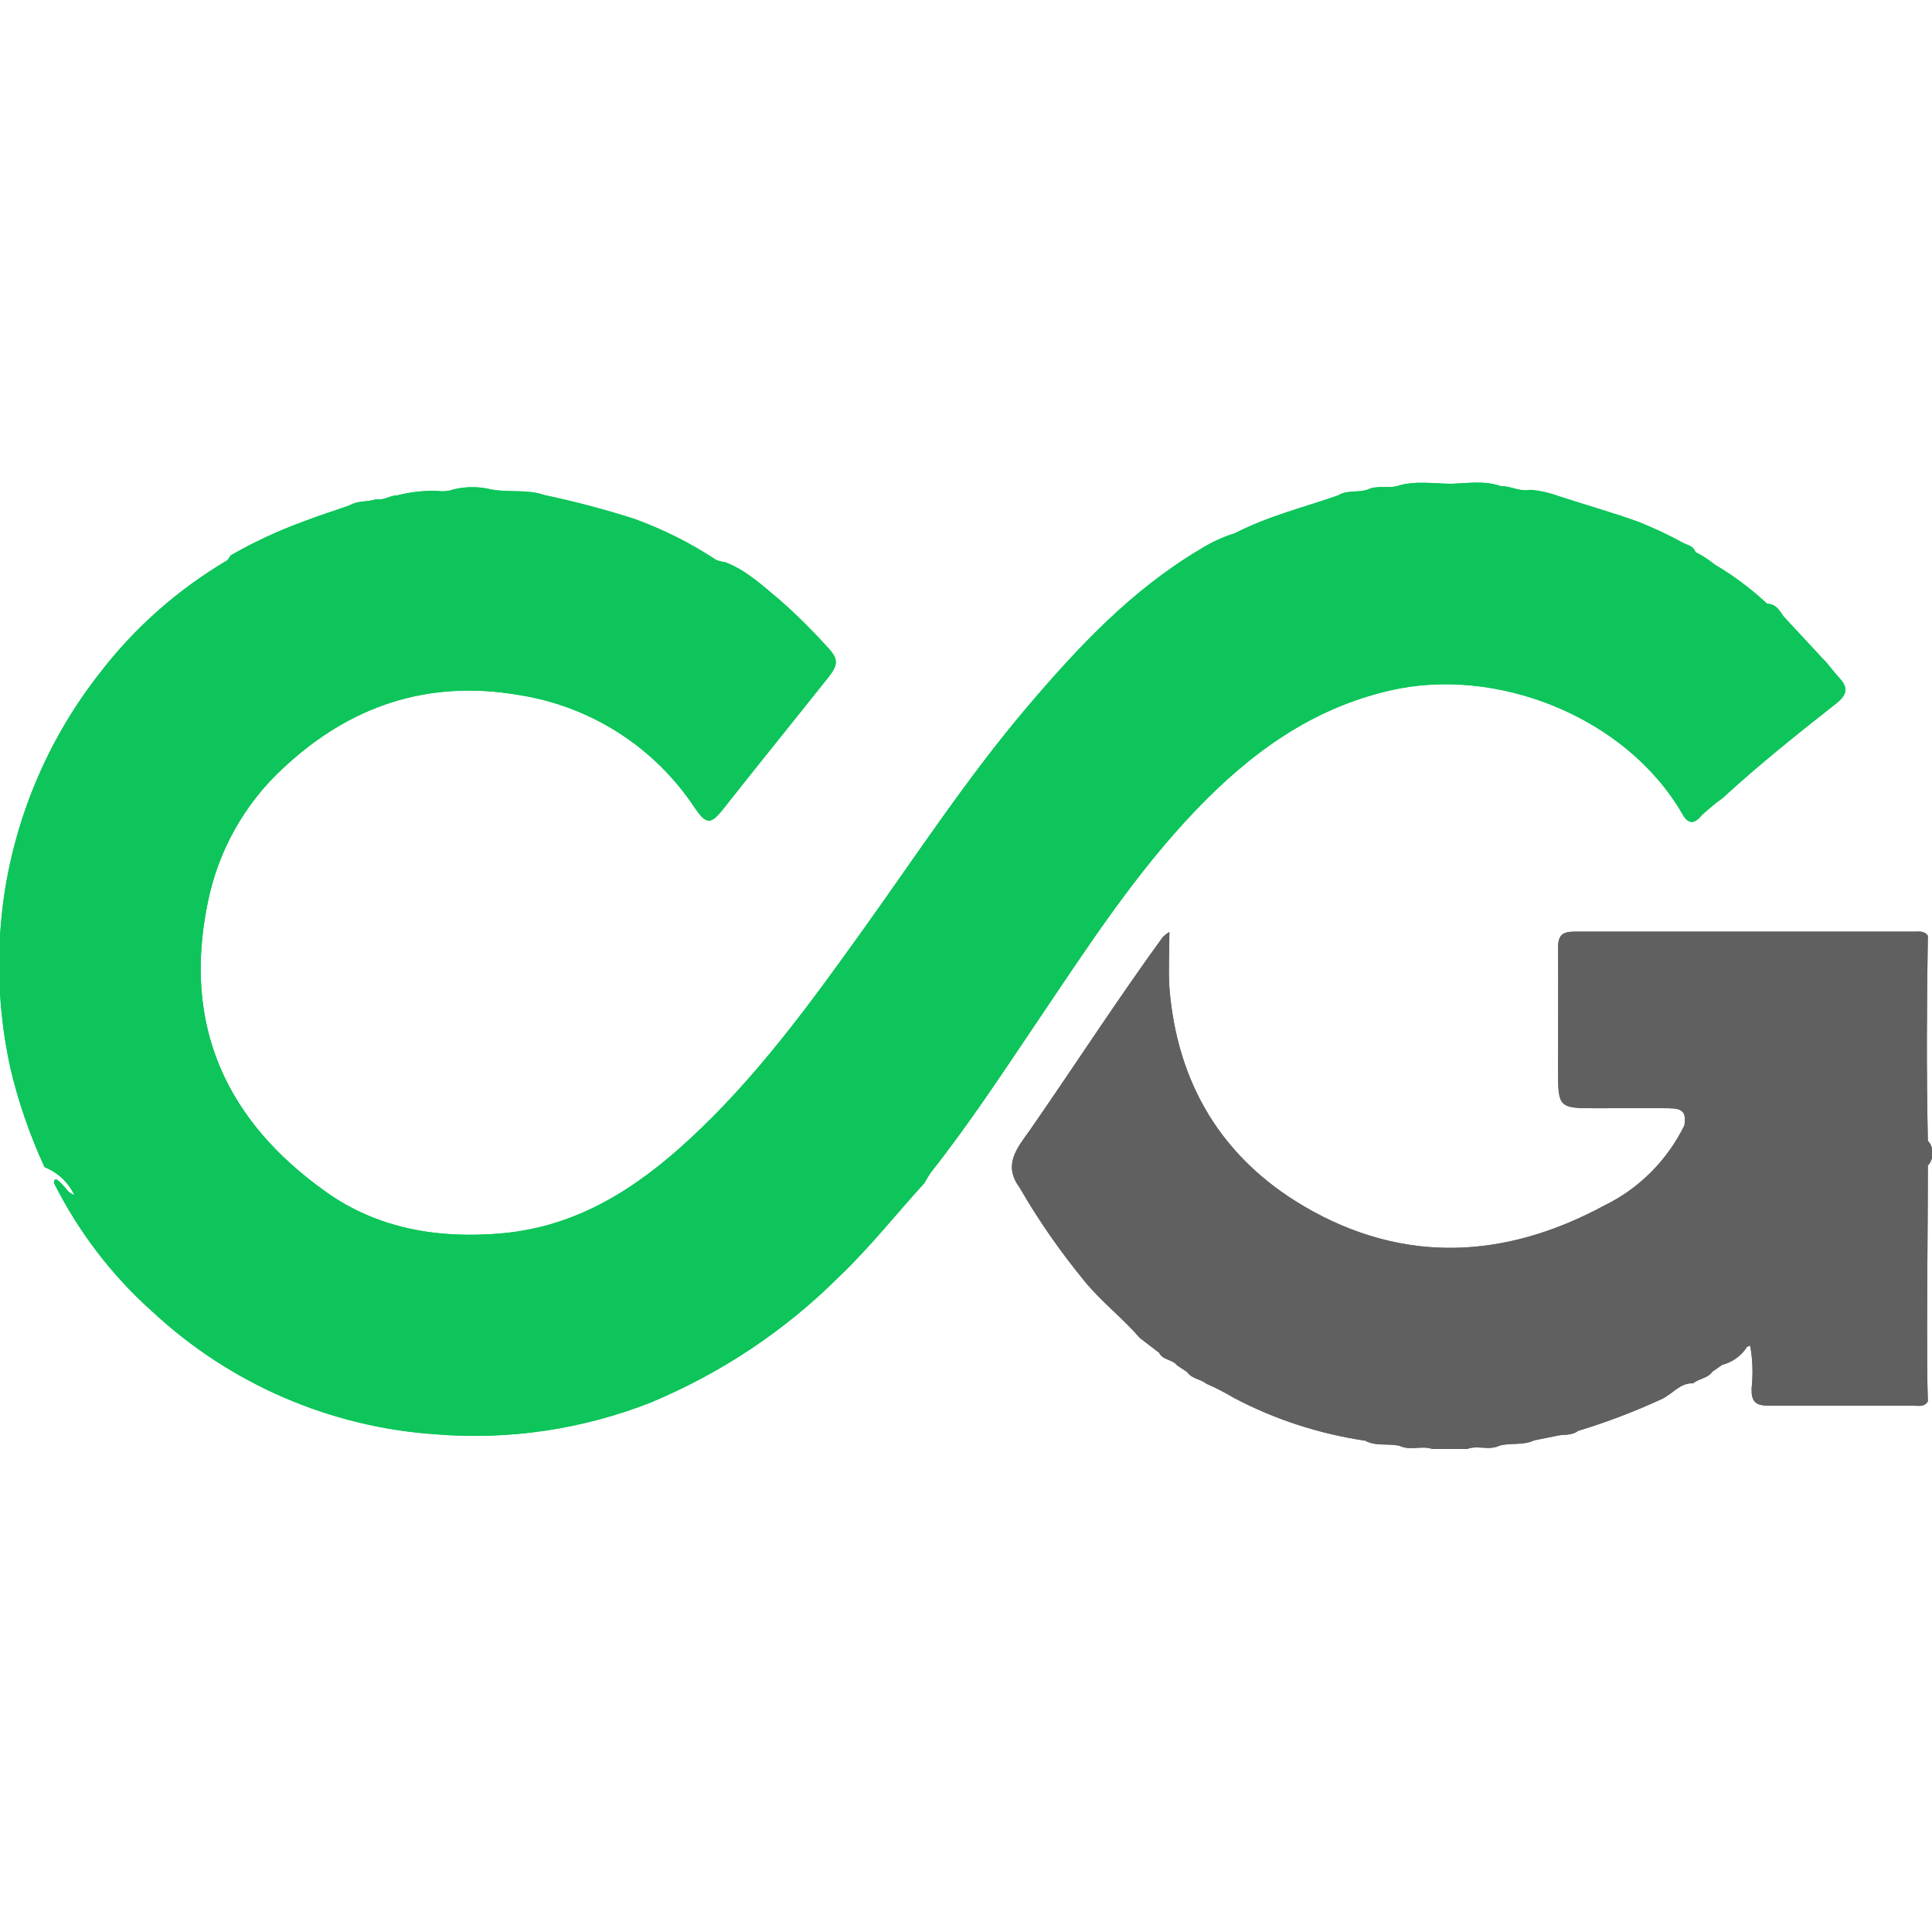
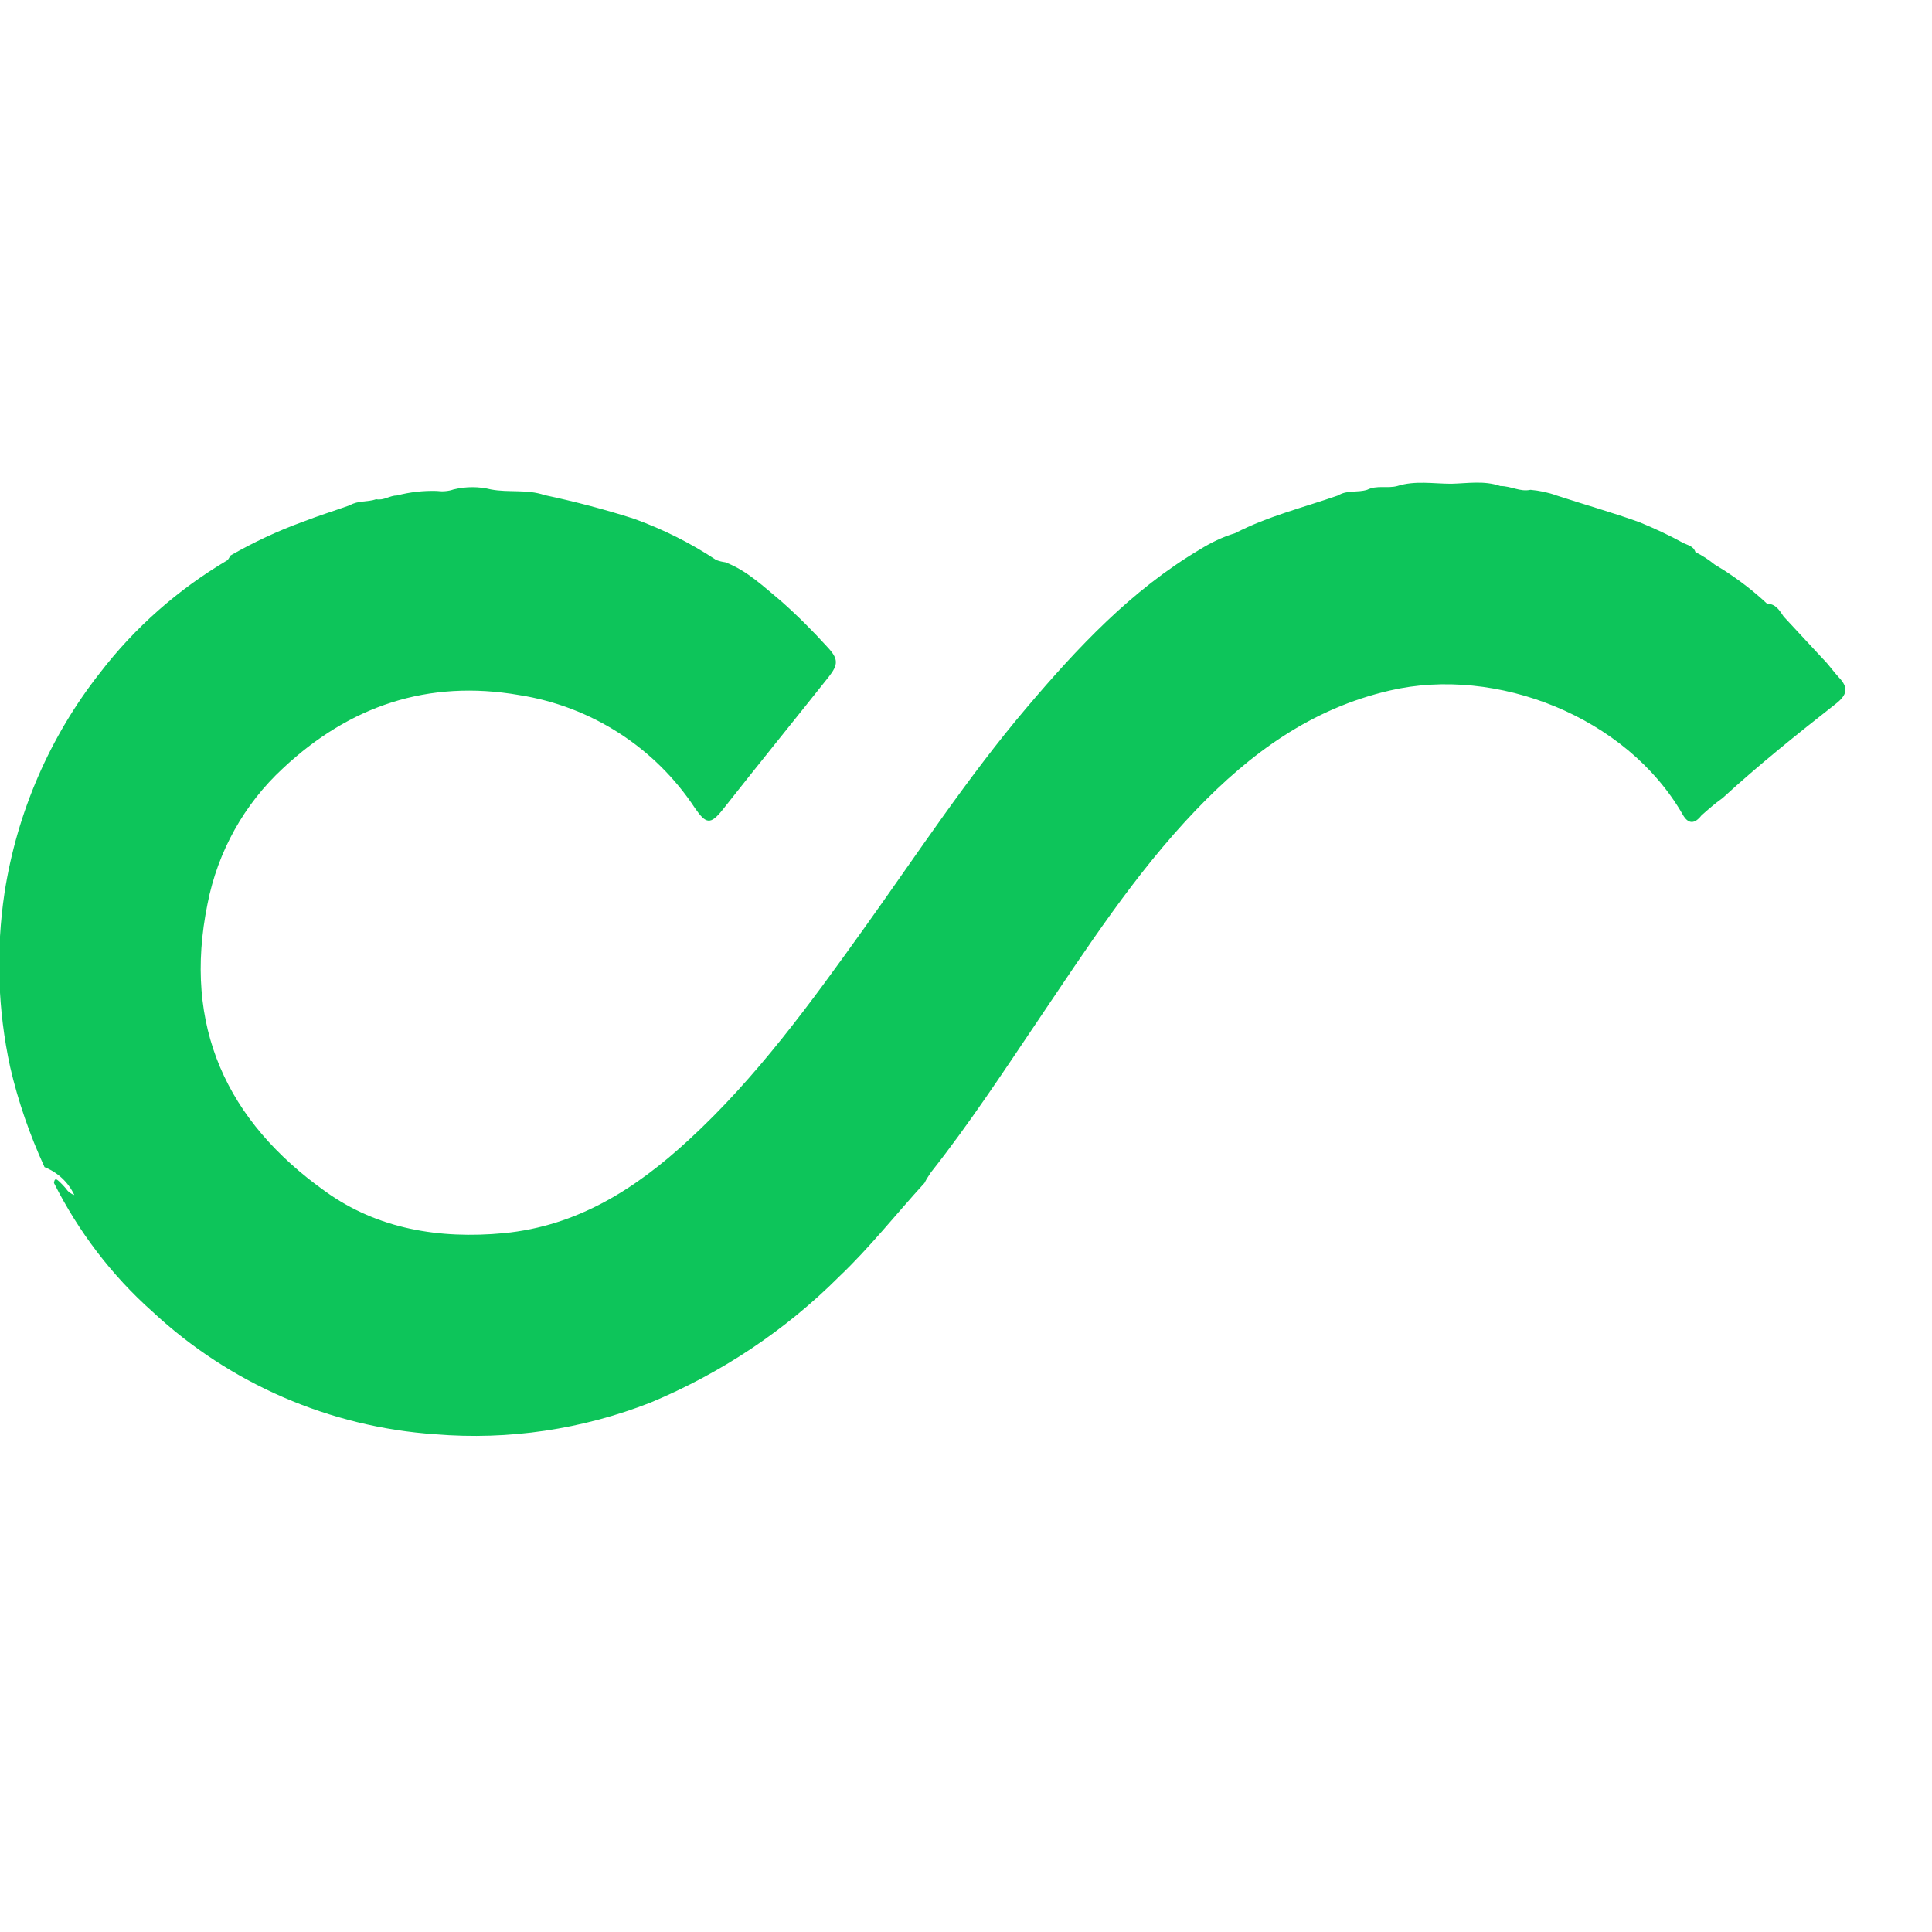
<svg xmlns="http://www.w3.org/2000/svg" version="1.1" id="Layer_1" x="0px" y="0px" viewBox="0 0 512 512" style="enable-background:new 0 0 512 512;" xml:space="preserve">
  <style type="text/css">
	.st0{fill:#606060;}
	.st1{fill:#0DC55A;}
</style>
  <g>
-     <path class="st0" d="M302.1,354.6c-4.6-5.3-10.3-9.7-14.7-15.1c-6.4-7.8-12.2-16.1-17.2-24.8c-4.4-5.9-0.8-10.3,2.6-15   c11.8-17,23.1-34.5,35.3-51.3c0.5-0.5,1.1-1,1.8-1.4c0,5.1-0.3,10,0,14.7c2,25.4,13.9,45.2,35.7,58c26.3,15.4,53.3,14,79.7-0.3   c9.2-4.5,16.6-12,21.1-21.2c0.5-3.4-0.4-4.5-4.2-4.5c-6.2-0.1-12.4,0-18.6,0c-10.7,0-10.7,0-10.7-10.7c0-10.7,0.1-21.2,0-31.8   c0-3.3,1.1-4.3,4.3-4.3h90c1.3,0,2.8-0.3,3.7,1.1c-0.3,18.1-0.4,36.2,0,54.3c1.7,1.9,1.7,4.7,0,6.6c0,14.5-0.2,29.1-0.2,43.6   c0,6.3,0,12.6,0.2,18.9c-1,1.6-2.6,1.1-4.1,1.1c-12.8,0-25.5,0-38.2,0c-3.5,0-4.5-1.2-4.4-4.6c0.4-3.8,0.3-7.6-0.4-11.3l-0.8,0.3   c-1.5,2.4-3.9,4.1-6.6,4.8l-2.6,1.8c-1.2,1.8-3.6,1.8-5.1,3.1c-3.5-0.2-5.5,2.9-8.4,4.2c-7.2,3.3-14.5,6.1-22.1,8.4   c-1.8,1.4-4.1,0.8-6.1,1.4l-5.5,1.1c-2.9,1.4-6.2,0.6-9.2,1.4l0,0c-2.8,1.4-5.8-0.2-8.6,0.9h-9.2c-2.8-1-5.8,0.5-8.6-0.8l0,0   c-3-0.8-6.3,0.2-9.2-1.4c-12.1-1.8-23.9-5.6-34.7-11.3c-2.4-1.4-4.8-2.7-7.4-3.8c-1.6-1.3-3.9-1.3-5.1-3.1l-2.7-1.8   c-1.2-1.6-3.8-1.3-4.7-3.3L302.1,354.6z" />
-     <path class="st1" d="M487.3,179.5c-1.4-1.5-2.6-3.3-4.2-4.9l-10.4-11.2c-1.1-1.6-2.1-3.4-4.4-3.4c-3.5-3.3-7.3-6.2-11.3-8.8   l-2.6-1.6l0,0c-1.6-1.3-3.3-2.4-5.1-3.3l0,0c-0.5-1.6-2-1.8-3.2-2.4c-3.8-2.1-7.7-3.9-11.6-5.5c-7.2-2.6-14.7-4.7-22-7.1   c-2.2-0.8-4.6-1.3-6.9-1.5c-2.8,0.6-5.1-1-8-1c-4.3-1.5-8.7-0.7-13-0.6c-4.7,0-9.6-0.9-14.3,0.6c-2.6,0.7-5.4-0.3-8,1   c-2.6,0.8-5.3,0-7.7,1.5c-9.2,3.2-18.6,5.5-27.3,10c-3.3,1-6.4,2.5-9.3,4.3c-18.2,10.8-32.4,26-45.9,41.9   c-15.7,18.5-29,38.8-43.1,58.5c-14.1,19.7-28.5,39.6-46.6,56.2c-13.9,12.8-29.3,22.7-48.9,24.6c-17.1,1.6-33.4-1.1-47.2-11   c-26.3-18.7-37.9-43.9-31.3-76.3c2.7-13.8,9.7-26.4,20-35.9c17.6-16.5,38.4-23.6,62.6-19.4c19.1,3,36,13.9,46.6,30   c2.9,4.2,4.1,4.4,7.3,0.4c9.3-11.8,18.8-23.5,28.1-35.2c2.6-3.3,2.6-4.8-0.3-7.9c-3.9-4.3-8-8.4-12.3-12.2   c-4.6-3.8-9-8.1-14.8-10.3c-0.8-0.1-1.6-0.3-2.4-0.6c-6.8-4.5-14-8.1-21.7-10.9c-7.8-2.5-15.8-4.6-23.8-6.3   c-4.6-1.6-9.5-0.6-14.2-1.5l0,0c-3.2-0.8-6.6-0.8-9.9,0l0,0c-1.4,0.5-3,0.6-4.5,0.4c-3.5-0.1-7.1,0.3-10.5,1.2   c-1.9,0-3.5,1.4-5.5,1c-2.3,0.8-4.8,0.3-7,1.6c-4.2,1.5-8.4,2.8-12.5,4.4c-6.6,2.4-13,5.4-19.1,8.9c-0.3,0.4-0.5,1-0.9,1.3   c-13,7.7-24.5,17.8-33.7,29.8c-13.3,16.9-22,37-25.3,58.3c-2.3,15.4-1.8,31,1.5,46.2c2.1,9.1,5.2,18,9.1,26.5   c3.5,1.4,6.3,4,7.9,7.4c-0.9-0.3-1.7-0.9-2.2-1.7c-0.5-0.6-1.1-1.2-1.7-1.8c-0.5-0.4-1.3-1.4-1.5,0.3c6.5,12.9,15.3,24.5,26.1,34.1   c20.5,19.1,47,30.6,75,32.5c19.4,1.6,38.9-1.3,57-8.4c18.7-7.8,35.7-19.1,50-33.4c8.1-7.7,15.1-16.6,22.6-24.8   c0.5-1,1.1-1.9,1.7-2.8c10.1-12.8,19.1-26.5,28.2-40c13.1-19.4,25.8-39.1,42.1-56.1c14.4-15,30.5-26.8,51.3-31.6   c28.2-6.6,62.7,6.9,77.6,32.8c1.5,2.7,3.2,2.6,5,0.3c1.8-1.6,3.6-3.2,5.6-4.6c9.6-8.8,19.7-16.9,29.9-24.9   C489.5,184.2,490,182.3,487.3,179.5z" />
-     <path class="st0" d="M302.1,354.6c-4.6-5.3-10.3-9.7-14.7-15.1c-6.4-7.8-12.2-16.1-17.2-24.8c-4.4-5.9-0.8-10.3,2.6-15   c11.8-17,23.1-34.5,35.3-51.3c0.5-0.5,1.1-1,1.8-1.4c0,5.1-0.3,10,0,14.7c2,25.4,13.9,45.2,35.7,58c26.3,15.4,53.3,14,79.7-0.3   c9.2-4.5,16.6-12,21.1-21.2c0.5-3.4-0.4-4.5-4.2-4.5c-6.2-0.1-12.4,0-18.6,0c-10.7,0-10.7,0-10.7-10.7c0-10.7,0.1-21.2,0-31.8   c0-3.3,1.1-4.3,4.3-4.3h90c1.3,0,2.8-0.3,3.7,1.1c-0.3,18.1-0.4,36.2,0,54.3c1.7,1.9,1.7,4.7,0,6.6c0,14.5-0.2,29.1-0.2,43.6   c0,6.3,0,12.6,0.2,18.9c-1,1.6-2.6,1.1-4.1,1.1c-12.8,0-25.5,0-38.2,0c-3.5,0-4.5-1.2-4.4-4.6c0.4-3.8,0.3-7.6-0.4-11.3l-0.8,0.3   c-1.5,2.4-3.9,4.1-6.6,4.8l-2.6,1.8c-1.2,1.8-3.6,1.8-5.1,3.1c-3.5-0.2-5.5,2.9-8.4,4.2c-7.2,3.3-14.5,6.1-22.1,8.4   c-1.8,1.4-4.1,0.8-6.1,1.4l-5.5,1.1c-2.9,1.4-6.2,0.6-9.2,1.4l0,0c-2.8,1.4-5.8-0.2-8.6,0.9h-9.2c-2.8-1-5.8,0.5-8.6-0.8l0,0   c-3-0.8-6.3,0.2-9.2-1.4c-12.1-1.8-23.9-5.6-34.7-11.3c-2.4-1.4-4.8-2.7-7.4-3.8c-1.6-1.3-3.9-1.3-5.1-3.1l-2.7-1.8   c-1.2-1.6-3.8-1.3-4.7-3.3L302.1,354.6z" />
    <path class="st1" d="M487.3,179.5c-1.4-1.5-2.6-3.3-4.2-4.9l-10.4-11.2c-1.1-1.6-2.1-3.4-4.4-3.4c-3.5-3.3-7.3-6.2-11.3-8.8   l-2.6-1.6l0,0c-1.6-1.3-3.3-2.4-5.1-3.3l0,0c-0.5-1.6-2-1.8-3.2-2.4c-3.8-2.1-7.7-3.9-11.6-5.5c-7.2-2.6-14.7-4.7-22-7.1   c-2.2-0.8-4.6-1.3-6.9-1.5c-2.8,0.6-5.1-1-8-1c-4.3-1.5-8.7-0.7-13-0.6c-4.7,0-9.6-0.9-14.3,0.6c-2.6,0.7-5.4-0.3-8,1   c-2.6,0.8-5.3,0-7.7,1.5c-9.2,3.2-18.6,5.5-27.3,10c-3.3,1-6.4,2.5-9.3,4.3c-18.2,10.8-32.4,26-45.9,41.9   c-15.7,18.5-29,38.8-43.1,58.5c-14.1,19.7-28.5,39.6-46.6,56.2c-13.9,12.8-29.3,22.7-48.9,24.6c-17.1,1.6-33.4-1.1-47.2-11   c-26.3-18.7-37.9-43.9-31.3-76.3c2.7-13.8,9.7-26.4,20-35.9c17.6-16.5,38.4-23.6,62.6-19.4c19.1,3,36,13.9,46.6,30   c2.9,4.2,4.1,4.4,7.3,0.4c9.3-11.8,18.8-23.5,28.1-35.2c2.6-3.3,2.6-4.8-0.3-7.9c-3.9-4.3-8-8.4-12.3-12.2   c-4.6-3.8-9-8.1-14.8-10.3c-0.8-0.1-1.6-0.3-2.4-0.6c-6.8-4.5-14-8.1-21.7-10.9c-7.8-2.5-15.8-4.6-23.8-6.3   c-4.6-1.6-9.5-0.6-14.2-1.5l0,0c-3.2-0.8-6.6-0.8-9.9,0l0,0c-1.4,0.5-3,0.6-4.5,0.4c-3.5-0.1-7.1,0.3-10.5,1.2   c-1.9,0-3.5,1.4-5.5,1c-2.3,0.8-4.8,0.3-7,1.6c-4.2,1.5-8.4,2.8-12.5,4.4c-6.6,2.4-13,5.4-19.1,8.9c-0.3,0.4-0.5,1-0.9,1.3   c-13,7.7-24.5,17.8-33.7,29.8c-13.3,16.9-22,37-25.3,58.3c-2.3,15.4-1.8,31,1.5,46.2c2.1,9.1,5.2,18,9.1,26.5   c3.5,1.4,6.3,4,7.9,7.4c-0.9-0.3-1.7-0.9-2.2-1.7c-0.5-0.6-1.1-1.2-1.7-1.8c-0.5-0.4-1.3-1.4-1.5,0.3c6.5,12.9,15.3,24.5,26.1,34.1   c20.5,19.1,47,30.6,75,32.5c19.4,1.6,38.9-1.3,57-8.4c18.7-7.8,35.7-19.1,50-33.4c8.1-7.7,15.1-16.6,22.6-24.8   c0.5-1,1.1-1.9,1.7-2.8c10.1-12.8,19.1-26.5,28.2-40c13.1-19.4,25.8-39.1,42.1-56.1c14.4-15,30.5-26.8,51.3-31.6   c28.2-6.6,62.7,6.9,77.6,32.8c1.5,2.7,3.2,2.6,5,0.3c1.8-1.6,3.6-3.2,5.6-4.6c9.6-8.8,19.7-16.9,29.9-24.9   C489.5,184.2,490,182.3,487.3,179.5z" />
  </g>
</svg>